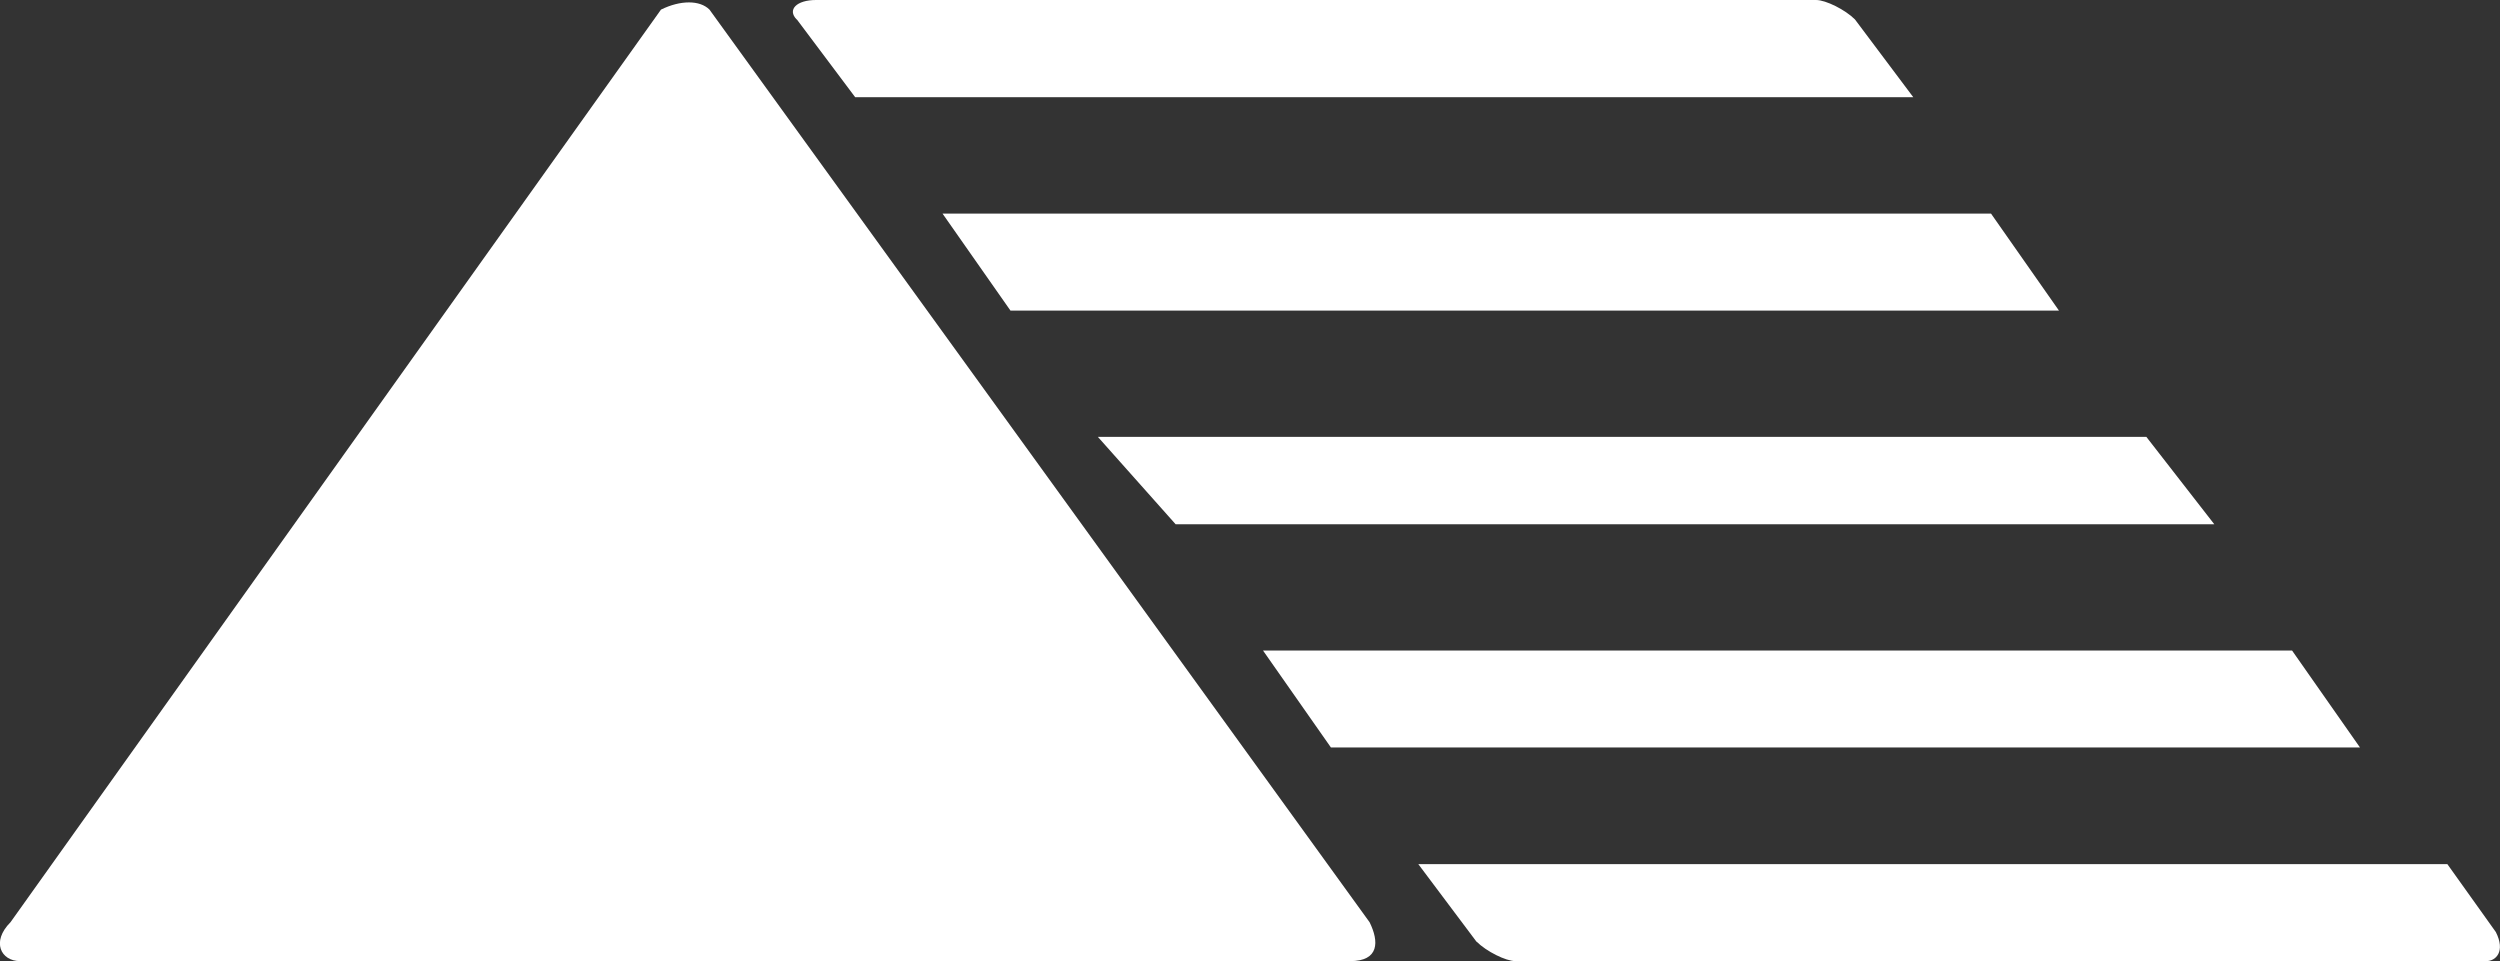
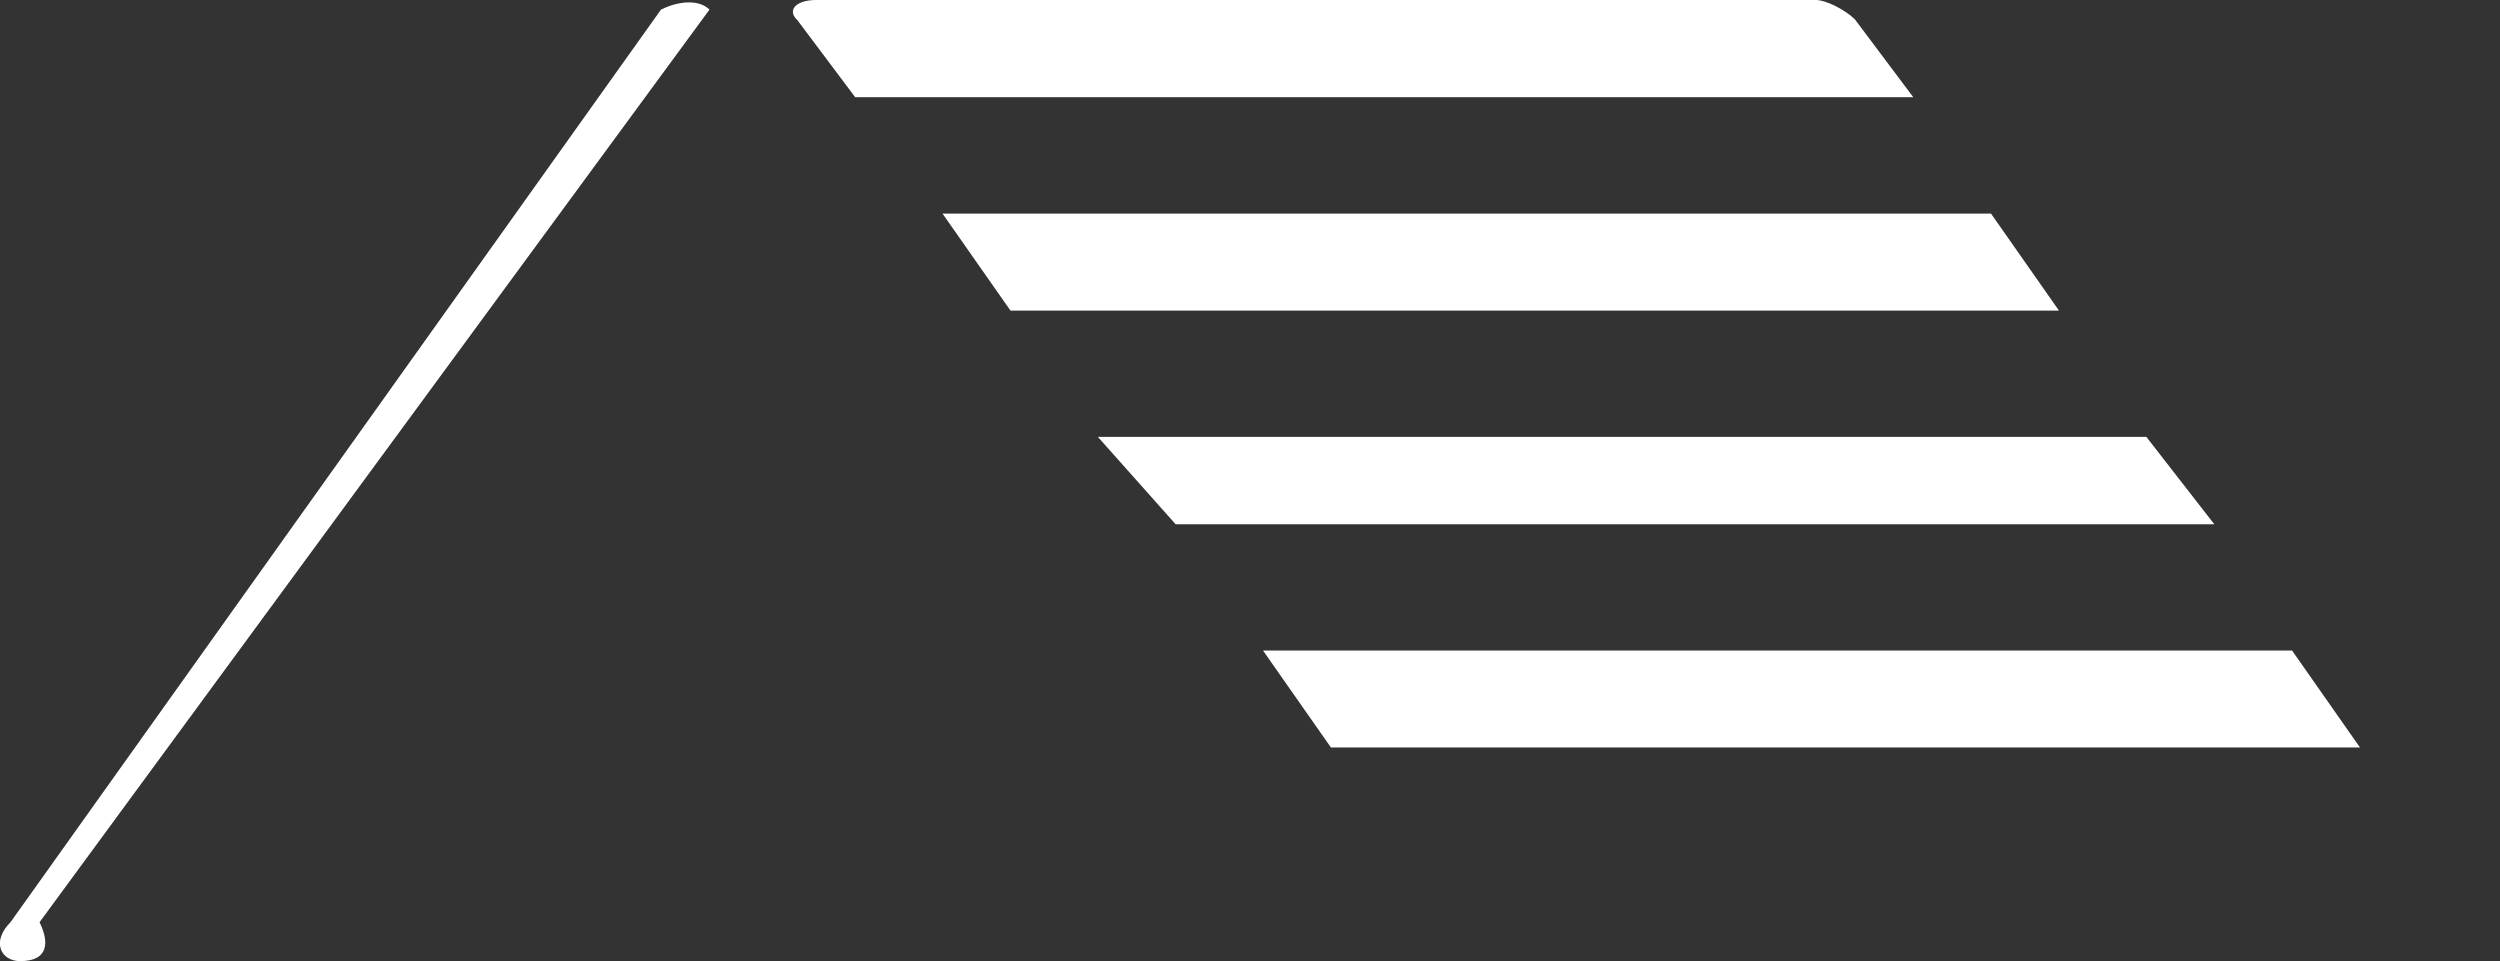
<svg xmlns="http://www.w3.org/2000/svg" data-name="Ebene 2" id="Ebene_2" viewBox="0 0 114.45 44">
  <rect x="0" y="0" width="114.45" height="44" fill="#333333" stroke="none" />
  <defs>
    <style>
      .cls-1 {
        fill: #fff;
        stroke-width: 0px;
      }
    </style>
  </defs>
  <g data-name="Ebene 1" id="Ebene_1-2">
    <g>
-       <path class="cls-1" d="M.48,42.22c-.89.89-.44,1.78.44,1.78h60.89c1.33,0,1.33-.89.89-1.78L32.48.44c-.44-.44-1.33-.44-2.22,0L.48,42.22Z" />
+       <path class="cls-1" d="M.48,42.22c-.89.89-.44,1.78.44,1.78c1.33,0,1.33-.89.89-1.78L32.48.44c-.44-.44-1.33-.44-2.22,0L.48,42.22Z" />
      <polygon class="cls-1" points="91.15 9.78 43.15 9.78 46.26 14.22 94.26 14.22 91.15 9.78" />
      <polygon class="cls-1" points="98.26 20 50.26 20 53.82 24 101.37 24 98.26 20" />
-       <path class="cls-1" d="M67.6,43.11c.44.44,1.33.89,1.78.89h44.44c.44,0,.89-.44.44-1.33l-2.22-3.11h-47.11l2.67,3.56Z" />
      <polygon class="cls-1" points="104.93 29.78 57.82 29.78 60.93 34.22 108.04 34.22 104.93 29.78" />
      <path class="cls-1" d="M36.48.89l2.67,3.56h48.44l-2.67-3.56c-.44-.44-1.33-.89-1.78-.89h-45.78c-.89,0-1.33.44-.89.89Z" />
    </g>
  </g>
</svg>